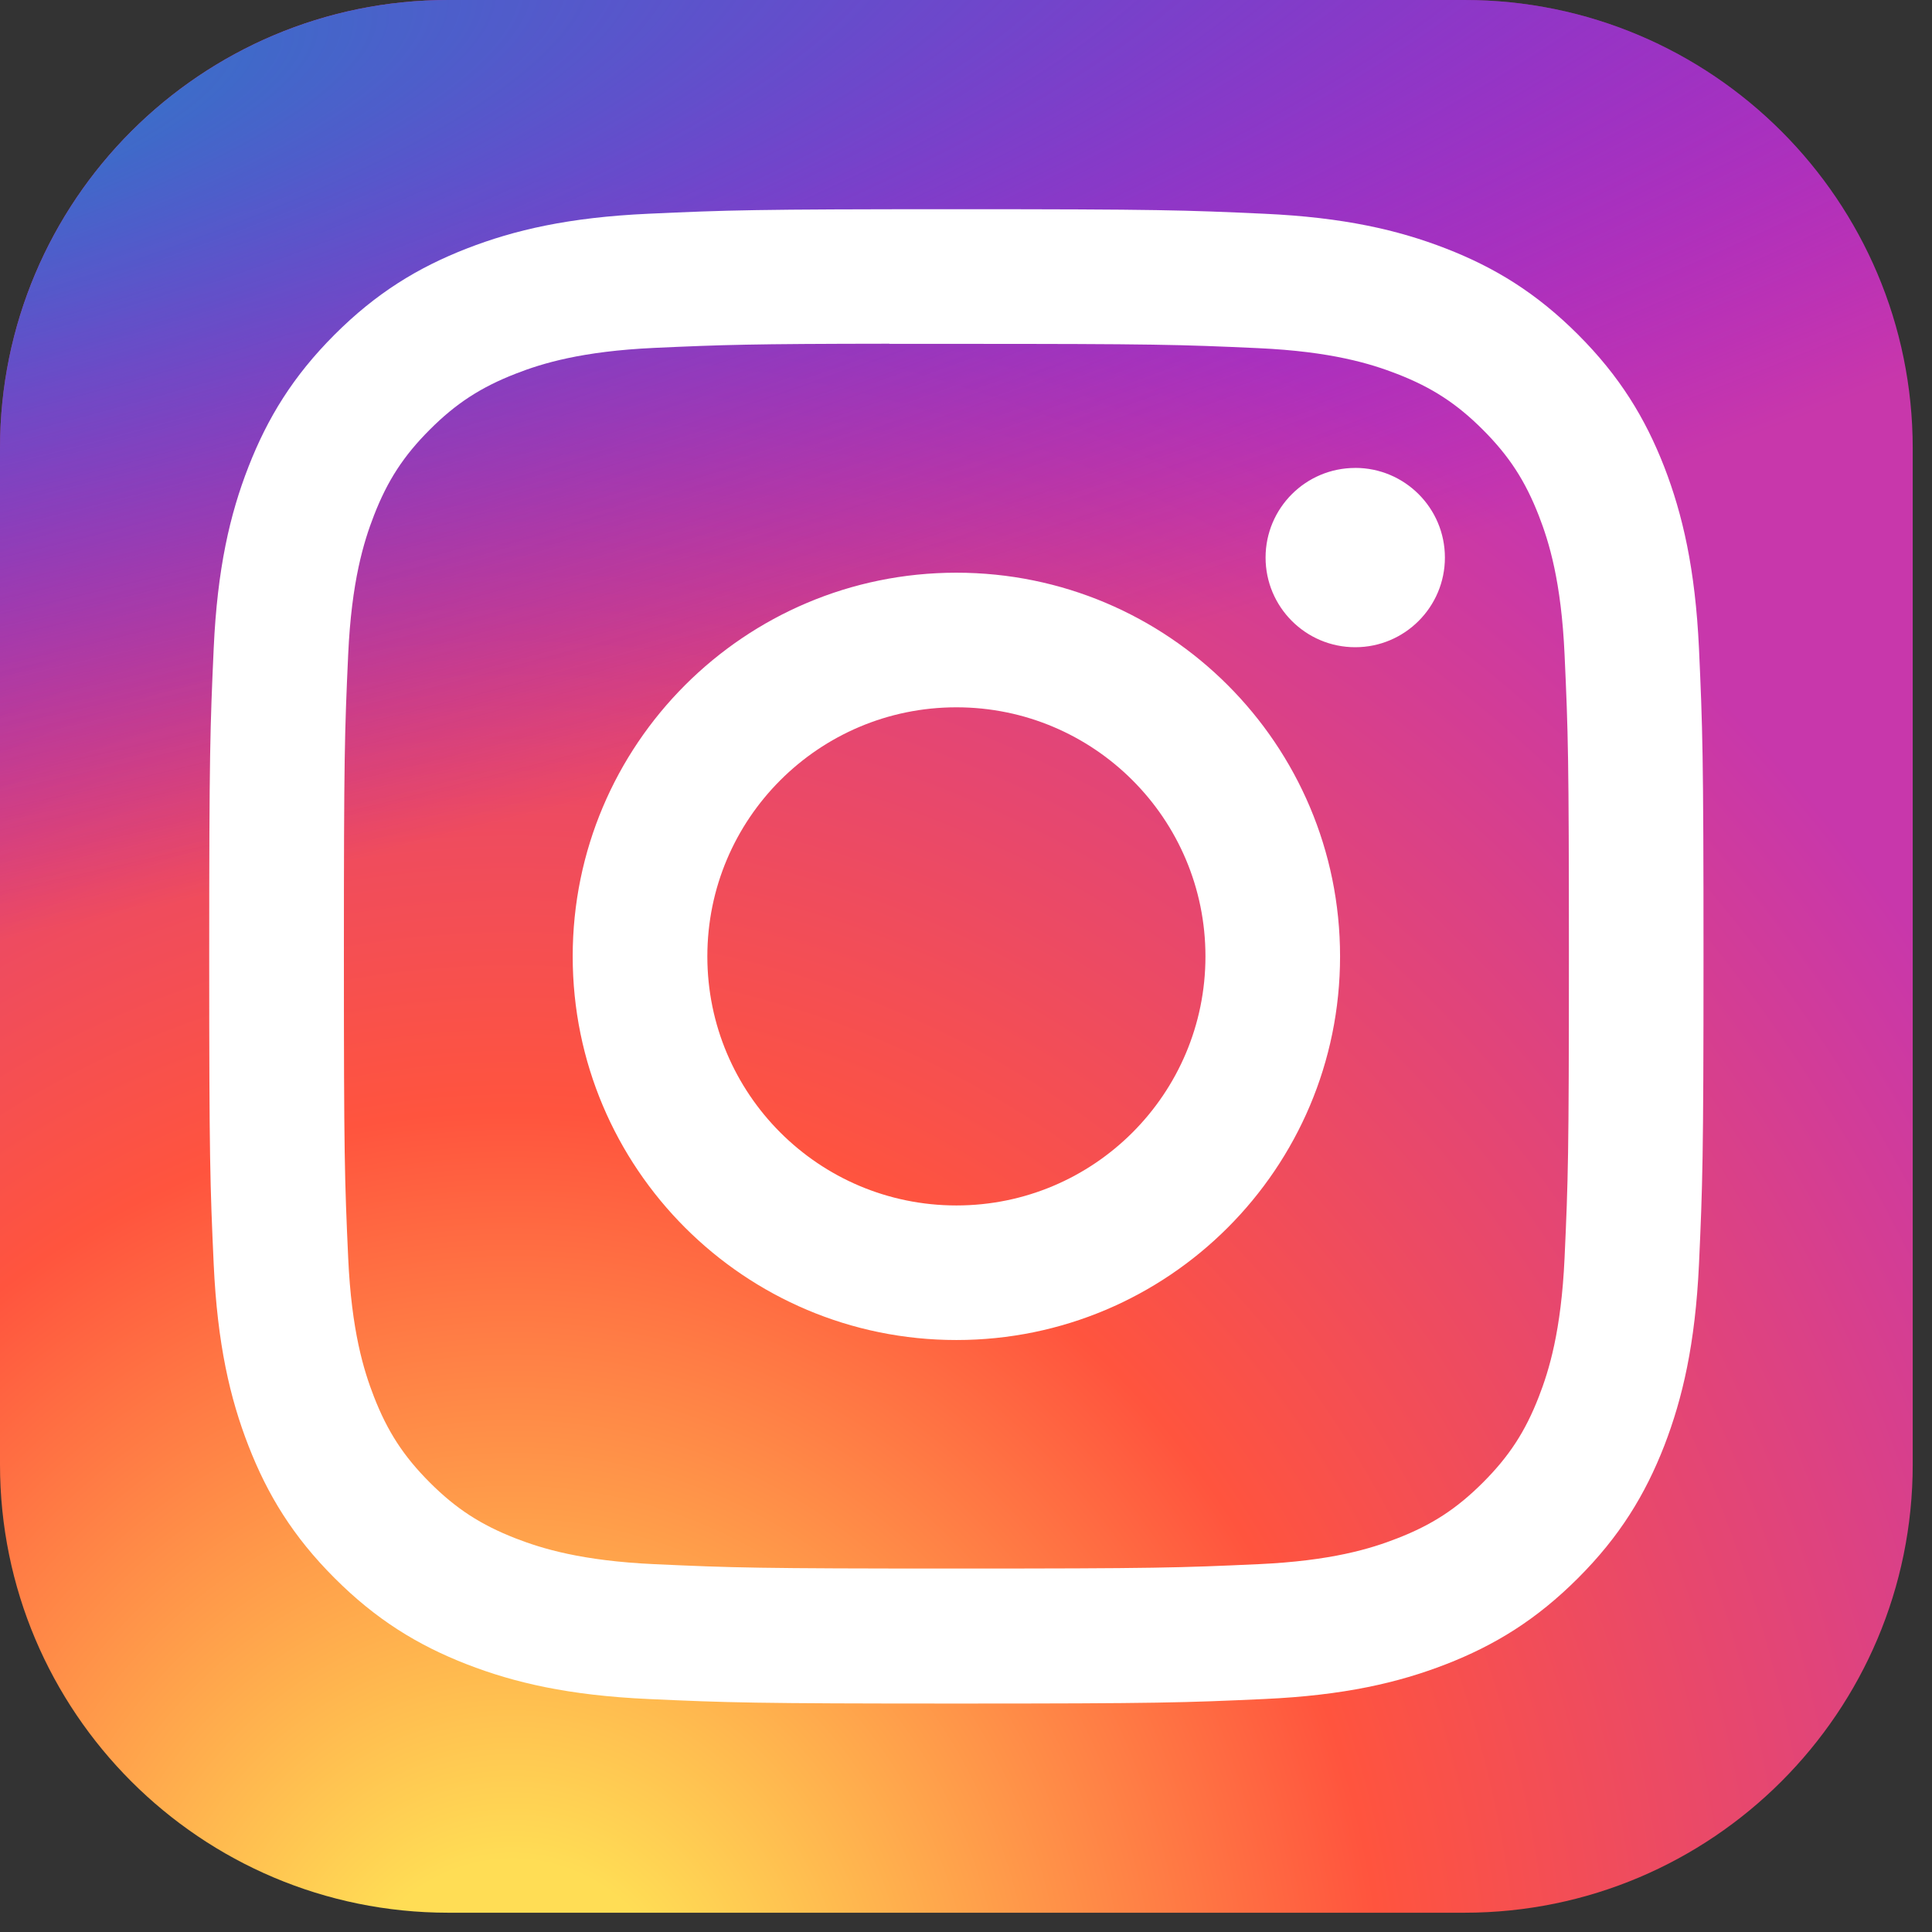
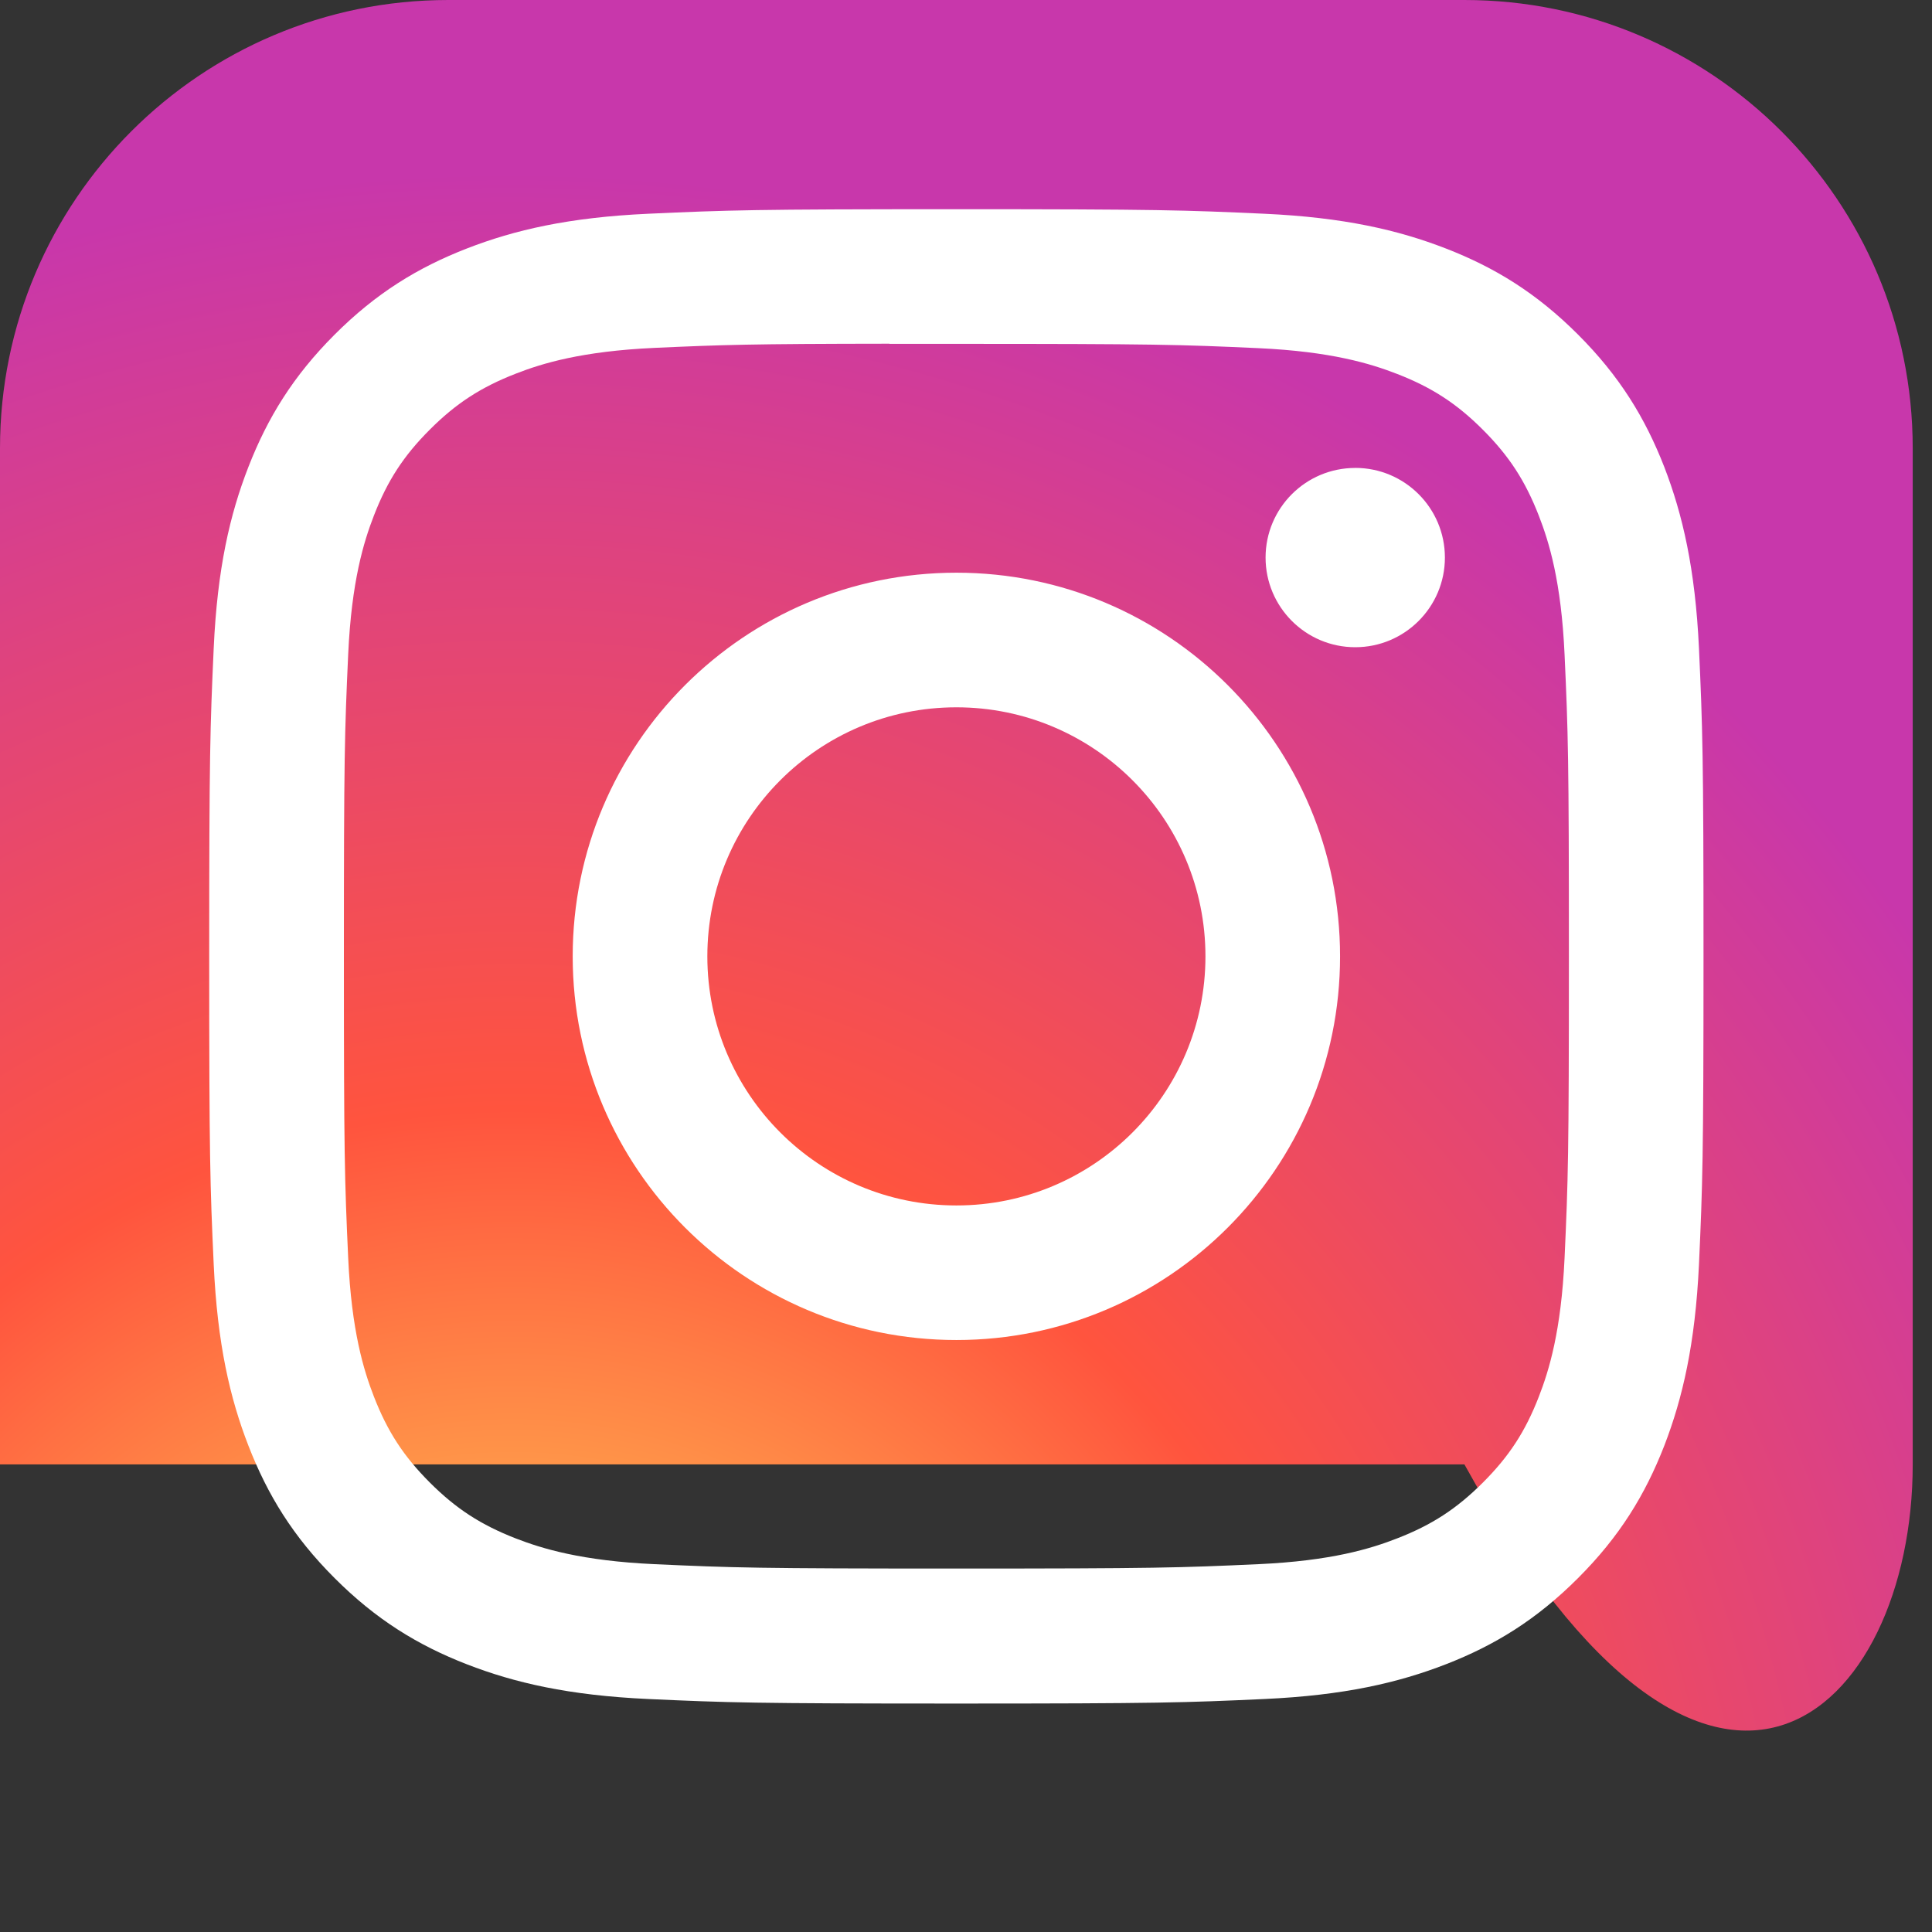
<svg xmlns="http://www.w3.org/2000/svg" width="49" height="49" viewBox="0 0 49 49" fill="none">
  <rect x="0" y="0" width="49" height="49" fill="#333333" stroke="none" />
-   <path d="M37.141 0H11.37C5.09 0 0 5.091 0 11.37V37.141C0 43.421 5.09 48.511 11.37 48.511H37.141C43.42 48.511 48.511 43.421 48.511 37.141V11.37C48.511 5.091 43.42 0 37.141 0Z" fill="url(#paint0_radial_164_147)" />
-   <path d="M37.141 0H11.37C5.09 0 0 5.091 0 11.37V37.141C0 43.421 5.09 48.511 11.37 48.511H37.141C43.42 48.511 48.511 43.421 48.511 37.141V11.37C48.511 5.091 43.42 0 37.141 0Z" fill="url(#paint1_radial_164_147)" />
+   <path d="M37.141 0H11.37C5.09 0 0 5.091 0 11.37V37.141H37.141C43.42 48.511 48.511 43.421 48.511 37.141V11.37C48.511 5.091 43.42 0 37.141 0Z" fill="url(#paint0_radial_164_147)" />
  <path d="M24.257 5.306C19.11 5.306 18.465 5.329 16.443 5.421C14.426 5.513 13.049 5.833 11.844 6.301C10.598 6.785 9.54 7.433 8.487 8.486C7.433 9.54 6.786 10.597 6.3 11.843C5.83 13.048 5.511 14.426 5.42 16.442C5.329 18.463 5.306 19.11 5.306 24.256C5.306 29.402 5.328 30.046 5.42 32.068C5.513 34.085 5.832 35.462 6.301 36.667C6.785 37.913 7.432 38.971 8.486 40.024C9.539 41.078 10.596 41.727 11.842 42.211C13.047 42.679 14.425 42.999 16.442 43.091C18.463 43.183 19.108 43.206 24.255 43.206C29.401 43.206 30.045 43.183 32.066 43.091C34.084 42.999 35.462 42.679 36.668 42.211C37.914 41.727 38.97 41.078 40.023 40.024C41.077 38.971 41.724 37.913 42.21 36.667C42.675 35.462 42.995 34.085 43.09 32.068C43.181 30.047 43.205 29.402 43.205 24.256C43.205 19.11 43.181 18.464 43.09 16.442C42.995 14.425 42.675 13.048 42.21 11.843C41.724 10.597 41.077 9.54 40.023 8.486C38.969 7.432 37.914 6.785 36.667 6.301C35.459 5.833 34.081 5.513 32.064 5.421C30.043 5.329 29.399 5.306 24.251 5.306H24.257ZM22.557 8.721C23.061 8.721 23.625 8.721 24.257 8.721C29.317 8.721 29.916 8.739 31.914 8.83C33.762 8.915 34.764 9.223 35.432 9.483C36.317 9.826 36.947 10.237 37.61 10.9C38.273 11.563 38.684 12.195 39.028 13.079C39.288 13.746 39.597 14.749 39.681 16.597C39.772 18.595 39.791 19.195 39.791 24.252C39.791 29.309 39.772 29.909 39.681 31.907C39.596 33.754 39.288 34.757 39.028 35.424C38.685 36.309 38.273 36.938 37.61 37.601C36.947 38.264 36.317 38.675 35.432 39.018C34.765 39.279 33.762 39.587 31.914 39.671C29.916 39.762 29.317 39.782 24.257 39.782C19.197 39.782 18.597 39.762 16.6 39.671C14.752 39.586 13.749 39.277 13.081 39.018C12.197 38.674 11.565 38.264 10.902 37.601C10.238 36.937 9.828 36.307 9.484 35.423C9.224 34.755 8.915 33.753 8.831 31.905C8.74 29.907 8.722 29.307 8.722 24.247C8.722 19.187 8.74 18.59 8.831 16.592C8.916 14.745 9.224 13.742 9.484 13.074C9.827 12.189 10.238 11.558 10.902 10.895C11.565 10.231 12.197 9.821 13.081 9.477C13.749 9.216 14.752 8.908 16.6 8.823C18.348 8.744 19.025 8.721 22.557 8.717V8.721ZM34.372 11.868C33.117 11.868 32.098 12.885 32.098 14.141C32.098 15.396 33.117 16.415 34.372 16.415C35.627 16.415 36.646 15.396 36.646 14.141C36.646 12.885 35.627 11.867 34.372 11.867V11.868ZM24.257 14.525C18.883 14.525 14.525 18.882 14.525 24.256C14.525 29.63 18.883 33.986 24.257 33.986C29.631 33.986 33.987 29.63 33.987 24.256C33.987 18.882 29.631 14.525 24.256 14.525H24.257ZM24.257 17.939C27.745 17.939 30.573 20.767 30.573 24.256C30.573 27.744 27.745 30.573 24.257 30.573C20.768 30.573 17.94 27.744 17.94 24.256C17.94 20.767 20.768 17.939 24.257 17.939Z" fill="white" />
  <defs>
    <radialGradient id="paint0_radial_164_147" cx="0" cy="0" r="1" gradientUnits="userSpaceOnUse" gradientTransform="translate(12.886 52.247) rotate(-90) scale(48.078 44.716)">
      <stop stop-color="#FFDD55" />
      <stop offset="0.1" stop-color="#FFDD55" />
      <stop offset="0.5" stop-color="#FF543E" />
      <stop offset="1" stop-color="#C837AB" />
    </radialGradient>
    <radialGradient id="paint1_radial_164_147" cx="0" cy="0" r="1" gradientUnits="userSpaceOnUse" gradientTransform="translate(-8.126 3.495) rotate(78.681) scale(21.491 88.587)">
      <stop stop-color="#3771C8" />
      <stop offset="0.128" stop-color="#3771C8" />
      <stop offset="1" stop-color="#6600FF" stop-opacity="0" />
    </radialGradient>
  </defs>
</svg>